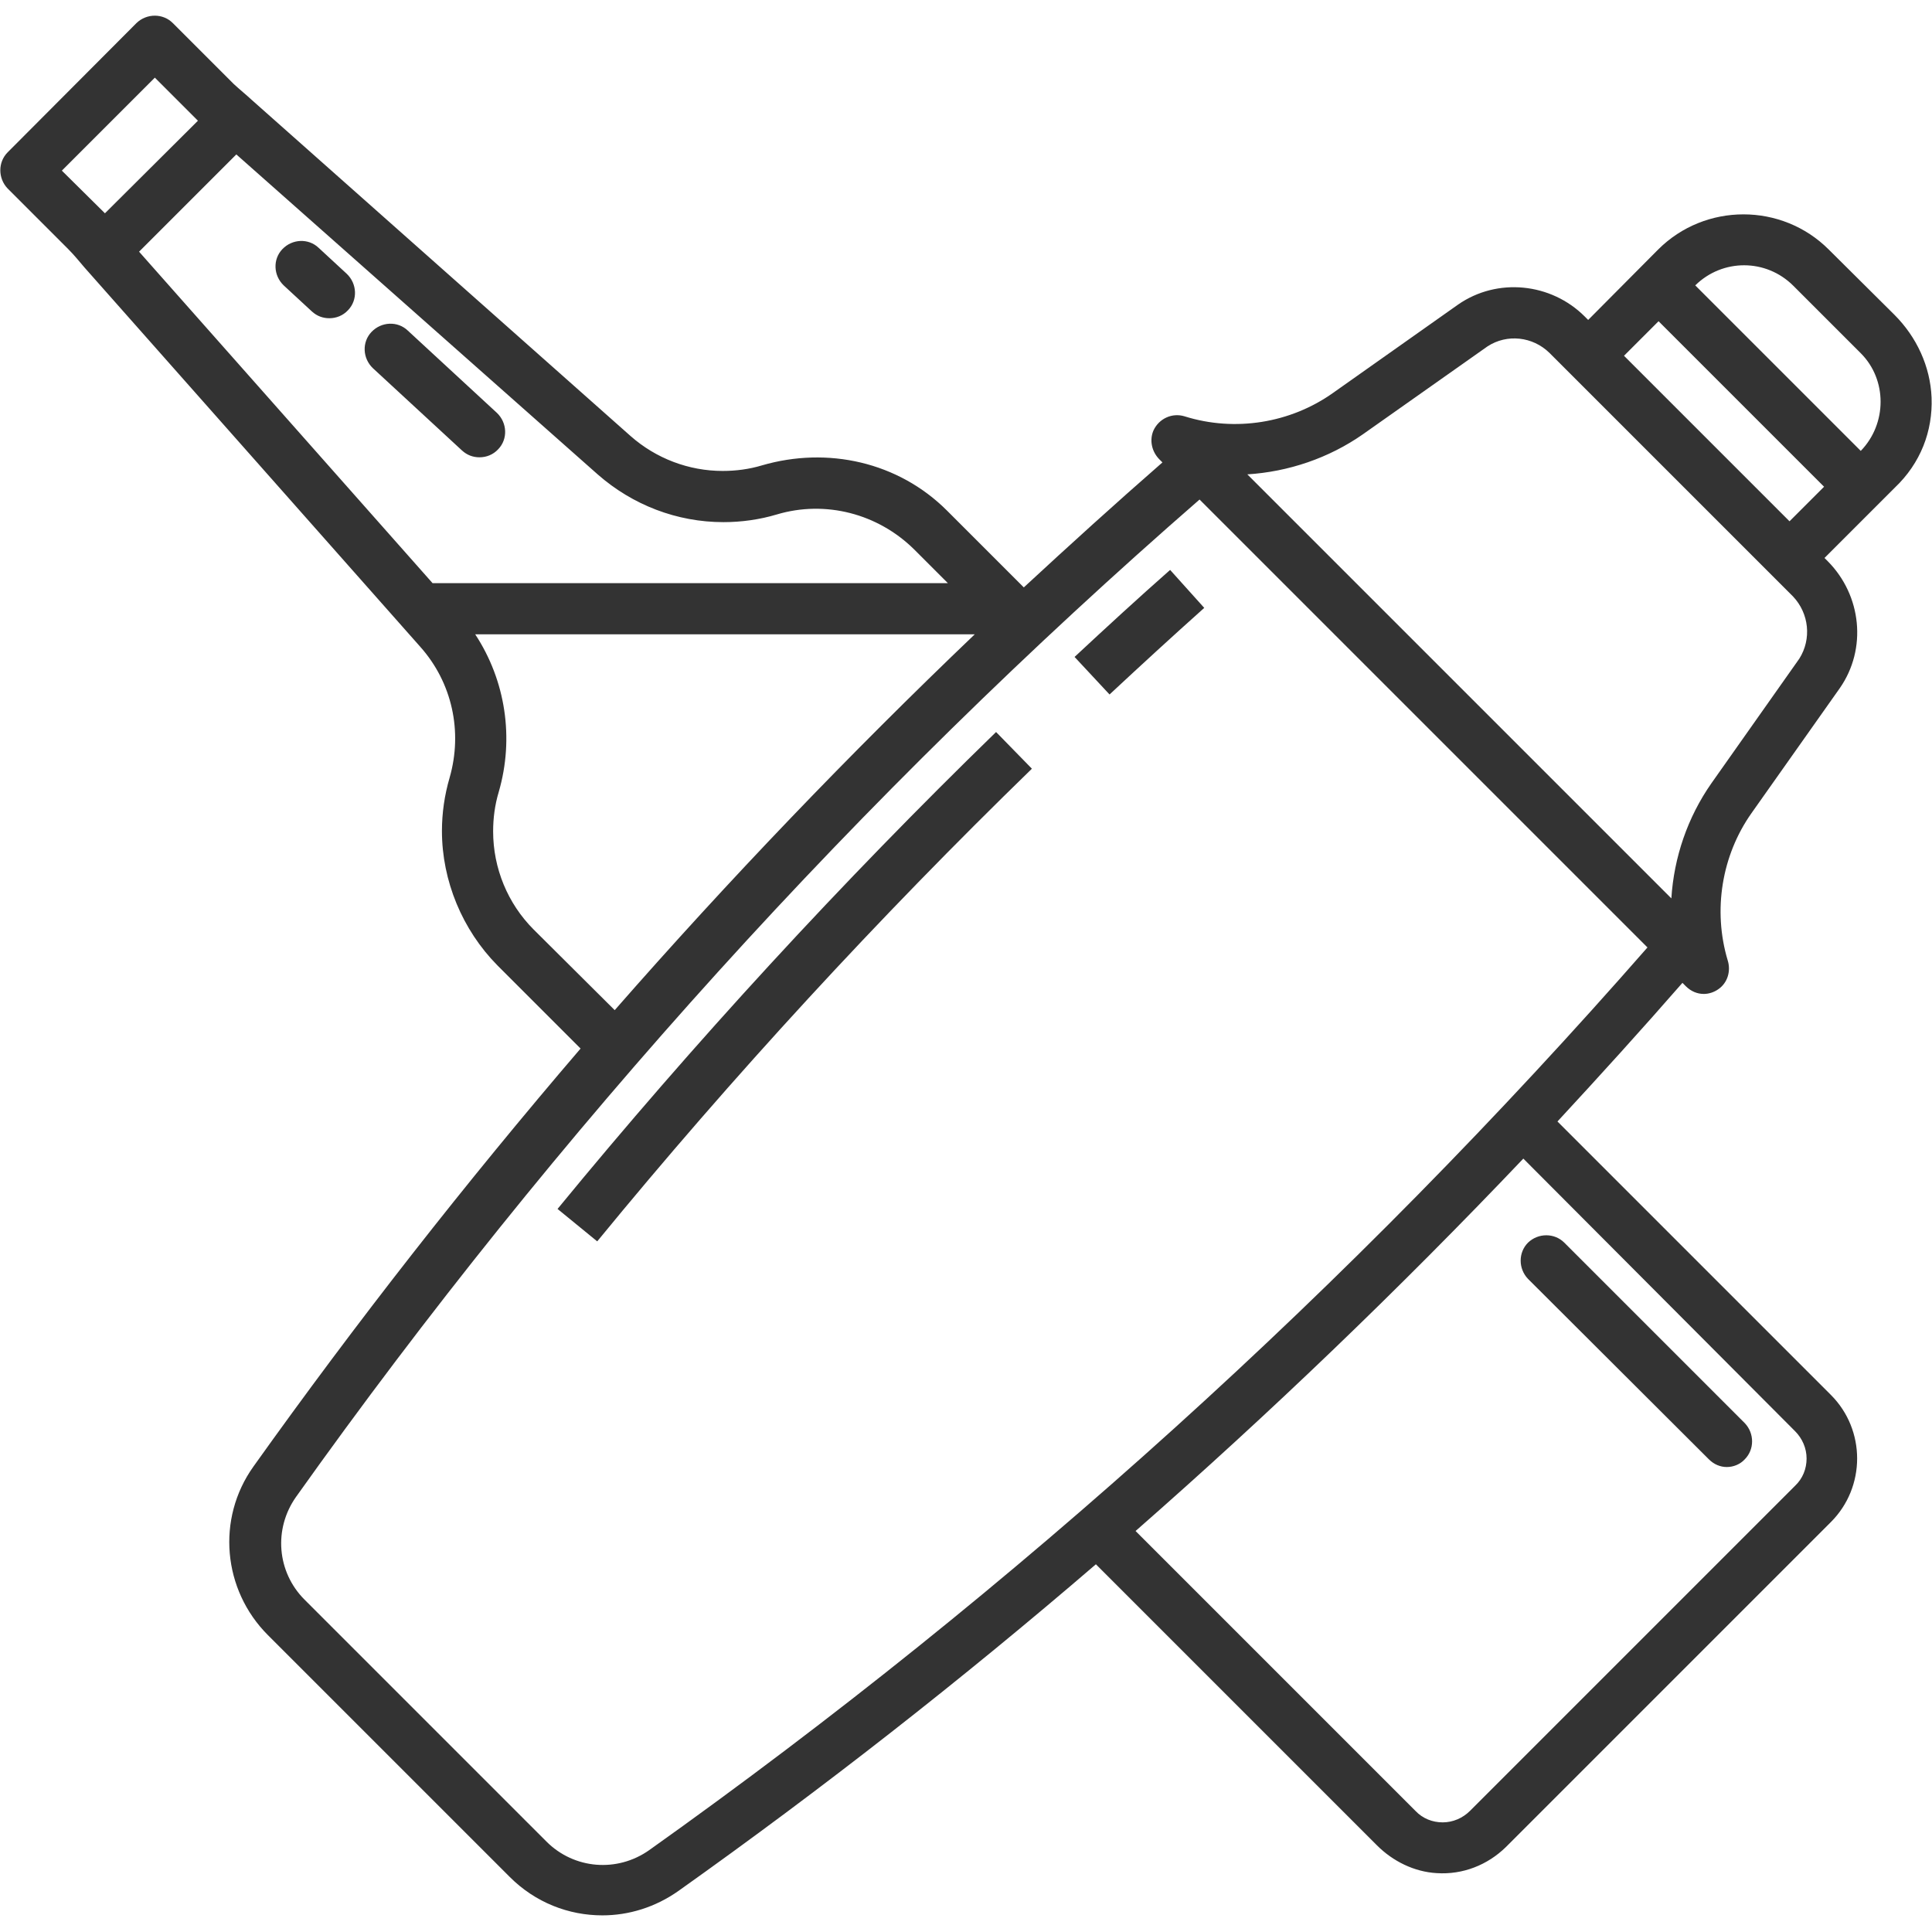
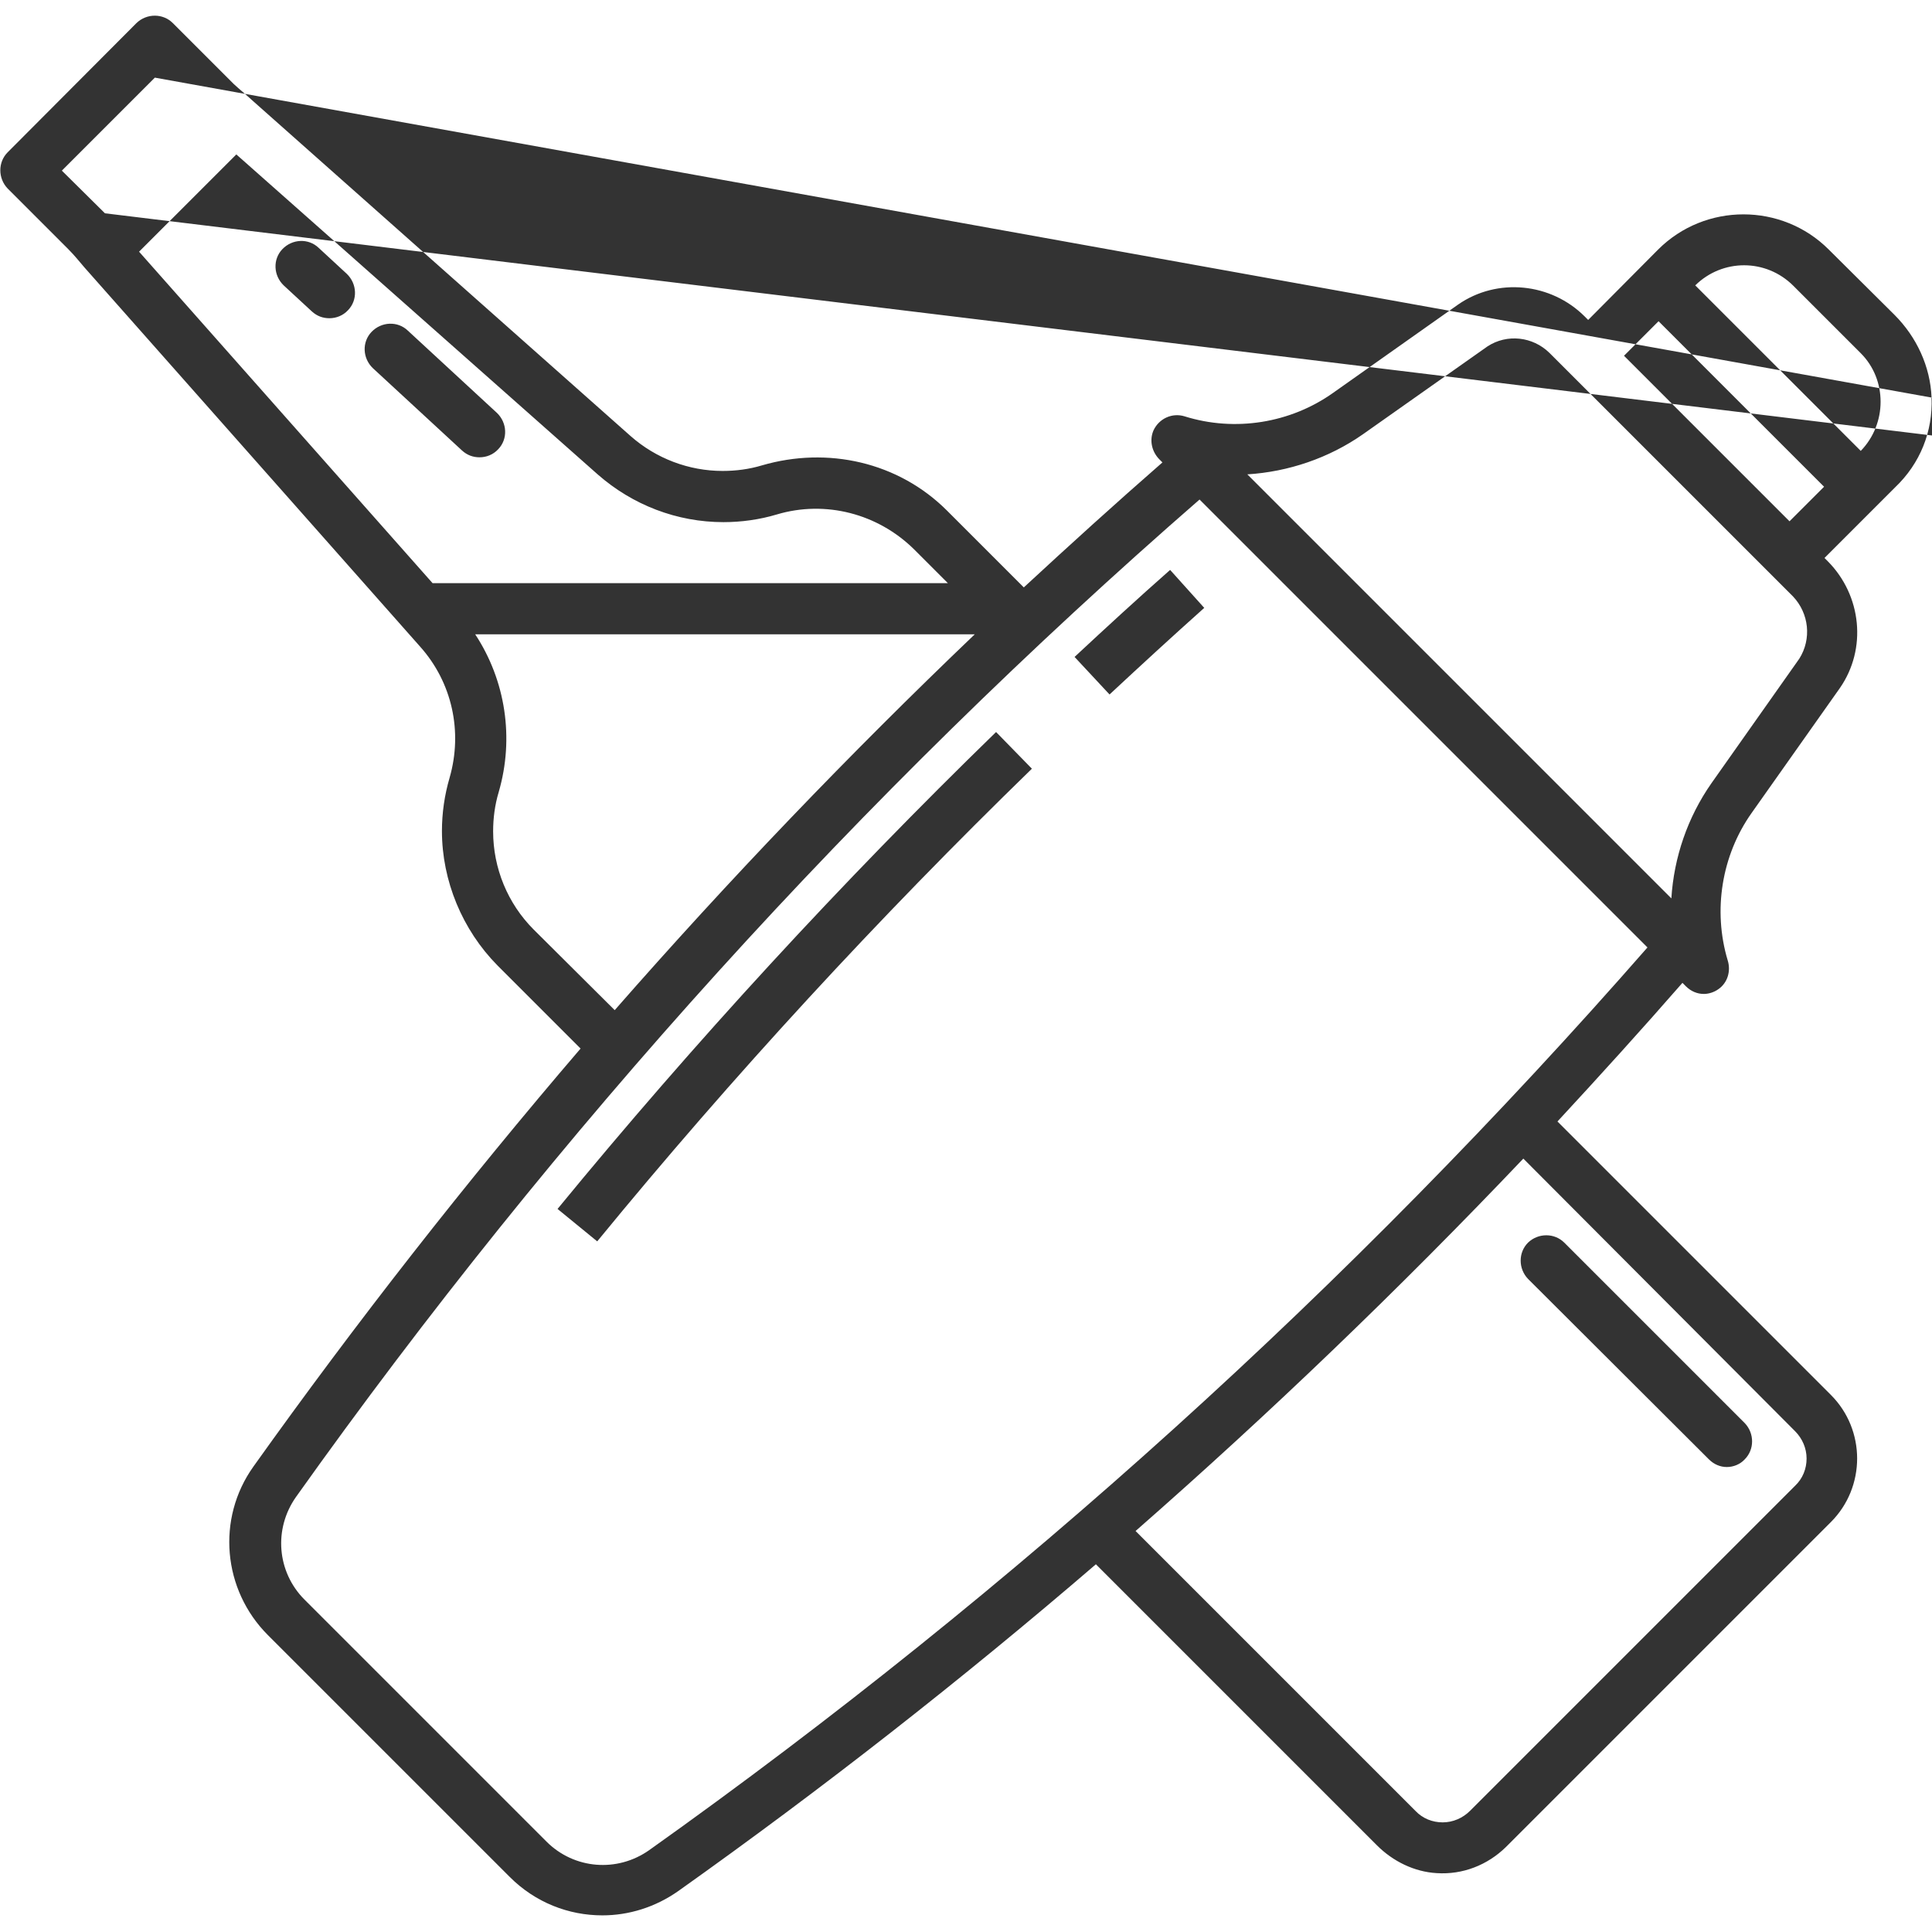
<svg xmlns="http://www.w3.org/2000/svg" version="1.1" id="Capa_1" x="0px" y="0px" viewBox="0 0 452.9 452.9" style="enable-background:new 0 0 452.9 452.9;" xml:space="preserve">
  <style type="text/css">
	.st0{fill:#333333;}
</style>
-   <path class="st0" d="M251.9,154l8.2,8.8c7.3-6.8,14.7-13.6,22.2-20.3l-8-8.9C266.7,140.3,259.2,147.2,251.9,154z M130.7,283.4  l9.3,7.6c31.7-38.7,66-75.9,101.9-110.8l-8.4-8.6C197.3,206.8,162.7,244.4,130.7,283.4z M452.8,93.2c-0.3-7.3-3.5-14.2-8.7-19.4  l-15.4-15.3c-11-11-29-11-40,0L372.3,75l-0.8-0.8c-7.9-7.9-20.5-9.2-29.7-2.8l0,0l-29.3,20.7c-10,7.1-23,9.2-34.8,5.5  c-2.9-0.9-6,0.5-7.3,3.3c-1,2.3-0.4,5,1.4,6.8l0.7,0.7c-11,9.6-21.8,19.4-32.5,29.3l-18-18c-11.4-11.4-28-15.1-43.4-10.6  c-3,0.9-6.1,1.3-9.2,1.3c-7.9,0-15.6-2.9-21.6-8.2L59.1,23.5l0,0c-1.4-1.3-2.9-2.5-4.3-3.8L40.5,5.4c-2.3-2.3-6.1-2.3-8.5,0  L1.8,35.7c-2.3,2.3-2.3,6.1,0,8.5L16,58.4c1.4,1.4,2.6,2.9,3.8,4.3l0,0l78.7,88.9c7.5,8.4,10,19.9,6.9,30.7  c-1.2,4.1-1.8,8.3-1.8,12.5c0,11.7,4.8,23.2,13,31.5l19.5,19.5c-27,31.5-52.6,64.2-76.7,98c-8.7,12.2-7.2,28.9,3.4,39.5l56.7,56.7  c6,6,13.8,9,21.7,9c6.2,0,12.4-1.9,17.8-5.7c33.8-24,66.5-49.6,97.9-76.6l65.9,65.9c3.7,3.7,8.7,6.2,14,6.5  c6.1,0.4,11.9-1.9,16.2-6.1l76.2-76.2c8.2-8.2,8.2-21.6,0-29.8l-64.1-64.1c9.9-10.7,19.7-21.5,29.3-32.5l0.8,0.8  c1.2,1.2,2.7,1.8,4.2,1.8c1.2,0,2.4-0.4,3.4-1.1c2.2-1.5,3-4.3,2.2-6.8c-3.5-11.7-1.4-24.6,5.6-34.5l20.7-29.3l0,0  c6.4-9.2,5.1-21.7-2.8-29.7l-0.8-0.8l16.5-16.5C450.2,108.6,453.1,101.1,452.8,93.2z M36.3,18.2l10.1,10.1L24.6,50L14.5,40  L36.3,18.2z M32.6,59l22.8-22.8l84.7,75c8.2,7.2,18.6,11.2,29.5,11.2c4.2,0,8.5-0.6,12.5-1.8c11.4-3.4,23.7-0.2,32.2,8.2l7.9,7.9  H101.4L32.6,59z M125.1,217.9c-6.1-6.1-9.5-14.4-9.5-23c0-3.1,0.4-6.2,1.3-9.2c3.7-12.7,1.6-26.2-5.5-37h117.1  c-29.4,28.1-57.6,57.5-84.4,88.1L125.1,217.9z M420.8,335.5c1.7,1.7,2.7,4,2.7,6.4s-0.9,4.7-2.7,6.4l-76.2,76.2  c-1.7,1.7-4,2.7-6.4,2.7s-4.7-0.9-6.4-2.7l-65.6-65.6c31.6-27.7,61.9-56.8,90.9-87.3L420.8,335.5z M152.2,433.7  c-7.5,5.3-17.6,4.5-24.1-2L71.4,375c-6.5-6.5-7.3-16.6-2-24.1c61.1-85.9,132.3-164.6,211.8-233.8l105,105  C316.8,301.4,238.1,372.6,152.2,433.7z M421.8,154.4l-20.6,29.2c-5.6,8-8.8,17.4-9.4,27l-99.4-99.4c9.6-0.6,19.1-3.8,27.1-9.4  l29.2-20.6c4.6-3,10.6-2.3,14.5,1.5l57.1,57.1C424.1,143.8,424.7,149.8,421.8,154.4z M380.7,83.4l8.1-8.1l38.8,38.8l-8.1,8.1  L380.7,83.4z M436.2,105.7l-38.8-38.8c6.4-6.3,16.6-6.3,23,0.1l15.8,15.8C442.4,89,442.4,99.3,436.2,105.7z M400.6,342.1  c1.2,1.2,2.7,1.8,4.2,1.8s3.1-0.6,4.2-1.8c2.3-2.3,2.3-6.1,0-8.5l-42.3-42.3c-2.3-2.3-6.1-2.3-8.5,0c-2.3,2.3-2.3,6.1,0,8.5  L400.6,342.1z M74.7,58.1c-2.4-2.3-6.2-2.1-8.5,0.3c-2.3,2.4-2.1,6.2,0.3,8.5l6.6,6.1c1.2,1.1,2.6,1.6,4.1,1.6  c1.6,0,3.2-0.6,4.4-1.9c2.3-2.4,2.1-6.2-0.3-8.5L74.7,58.1z M108.3,105.6c1.2,1.1,2.6,1.6,4.1,1.6c1.6,0,3.2-0.6,4.4-1.9  c2.3-2.4,2.1-6.2-0.3-8.5L95.6,77.5c-2.4-2.3-6.2-2.1-8.5,0.3S85,84,87.4,86.3L108.3,105.6z" />
+   <path class="st0" d="M251.9,154l8.2,8.8c7.3-6.8,14.7-13.6,22.2-20.3l-8-8.9C266.7,140.3,259.2,147.2,251.9,154z M130.7,283.4  l9.3,7.6c31.7-38.7,66-75.9,101.9-110.8l-8.4-8.6C197.3,206.8,162.7,244.4,130.7,283.4z M452.8,93.2c-0.3-7.3-3.5-14.2-8.7-19.4  l-15.4-15.3c-11-11-29-11-40,0L372.3,75l-0.8-0.8c-7.9-7.9-20.5-9.2-29.7-2.8l0,0l-29.3,20.7c-10,7.1-23,9.2-34.8,5.5  c-2.9-0.9-6,0.5-7.3,3.3c-1,2.3-0.4,5,1.4,6.8l0.7,0.7c-11,9.6-21.8,19.4-32.5,29.3l-18-18c-11.4-11.4-28-15.1-43.4-10.6  c-3,0.9-6.1,1.3-9.2,1.3c-7.9,0-15.6-2.9-21.6-8.2L59.1,23.5l0,0c-1.4-1.3-2.9-2.5-4.3-3.8L40.5,5.4c-2.3-2.3-6.1-2.3-8.5,0  L1.8,35.7c-2.3,2.3-2.3,6.1,0,8.5L16,58.4c1.4,1.4,2.6,2.9,3.8,4.3l0,0l78.7,88.9c7.5,8.4,10,19.9,6.9,30.7  c-1.2,4.1-1.8,8.3-1.8,12.5c0,11.7,4.8,23.2,13,31.5l19.5,19.5c-27,31.5-52.6,64.2-76.7,98c-8.7,12.2-7.2,28.9,3.4,39.5l56.7,56.7  c6,6,13.8,9,21.7,9c6.2,0,12.4-1.9,17.8-5.7c33.8-24,66.5-49.6,97.9-76.6l65.9,65.9c3.7,3.7,8.7,6.2,14,6.5  c6.1,0.4,11.9-1.9,16.2-6.1l76.2-76.2c8.2-8.2,8.2-21.6,0-29.8l-64.1-64.1c9.9-10.7,19.7-21.5,29.3-32.5l0.8,0.8  c1.2,1.2,2.7,1.8,4.2,1.8c1.2,0,2.4-0.4,3.4-1.1c2.2-1.5,3-4.3,2.2-6.8c-3.5-11.7-1.4-24.6,5.6-34.5l20.7-29.3l0,0  c6.4-9.2,5.1-21.7-2.8-29.7l-0.8-0.8l16.5-16.5C450.2,108.6,453.1,101.1,452.8,93.2z l10.1,10.1L24.6,50L14.5,40  L36.3,18.2z M32.6,59l22.8-22.8l84.7,75c8.2,7.2,18.6,11.2,29.5,11.2c4.2,0,8.5-0.6,12.5-1.8c11.4-3.4,23.7-0.2,32.2,8.2l7.9,7.9  H101.4L32.6,59z M125.1,217.9c-6.1-6.1-9.5-14.4-9.5-23c0-3.1,0.4-6.2,1.3-9.2c3.7-12.7,1.6-26.2-5.5-37h117.1  c-29.4,28.1-57.6,57.5-84.4,88.1L125.1,217.9z M420.8,335.5c1.7,1.7,2.7,4,2.7,6.4s-0.9,4.7-2.7,6.4l-76.2,76.2  c-1.7,1.7-4,2.7-6.4,2.7s-4.7-0.9-6.4-2.7l-65.6-65.6c31.6-27.7,61.9-56.8,90.9-87.3L420.8,335.5z M152.2,433.7  c-7.5,5.3-17.6,4.5-24.1-2L71.4,375c-6.5-6.5-7.3-16.6-2-24.1c61.1-85.9,132.3-164.6,211.8-233.8l105,105  C316.8,301.4,238.1,372.6,152.2,433.7z M421.8,154.4l-20.6,29.2c-5.6,8-8.8,17.4-9.4,27l-99.4-99.4c9.6-0.6,19.1-3.8,27.1-9.4  l29.2-20.6c4.6-3,10.6-2.3,14.5,1.5l57.1,57.1C424.1,143.8,424.7,149.8,421.8,154.4z M380.7,83.4l8.1-8.1l38.8,38.8l-8.1,8.1  L380.7,83.4z M436.2,105.7l-38.8-38.8c6.4-6.3,16.6-6.3,23,0.1l15.8,15.8C442.4,89,442.4,99.3,436.2,105.7z M400.6,342.1  c1.2,1.2,2.7,1.8,4.2,1.8s3.1-0.6,4.2-1.8c2.3-2.3,2.3-6.1,0-8.5l-42.3-42.3c-2.3-2.3-6.1-2.3-8.5,0c-2.3,2.3-2.3,6.1,0,8.5  L400.6,342.1z M74.7,58.1c-2.4-2.3-6.2-2.1-8.5,0.3c-2.3,2.4-2.1,6.2,0.3,8.5l6.6,6.1c1.2,1.1,2.6,1.6,4.1,1.6  c1.6,0,3.2-0.6,4.4-1.9c2.3-2.4,2.1-6.2-0.3-8.5L74.7,58.1z M108.3,105.6c1.2,1.1,2.6,1.6,4.1,1.6c1.6,0,3.2-0.6,4.4-1.9  c2.3-2.4,2.1-6.2-0.3-8.5L95.6,77.5c-2.4-2.3-6.2-2.1-8.5,0.3S85,84,87.4,86.3L108.3,105.6z" />
</svg>